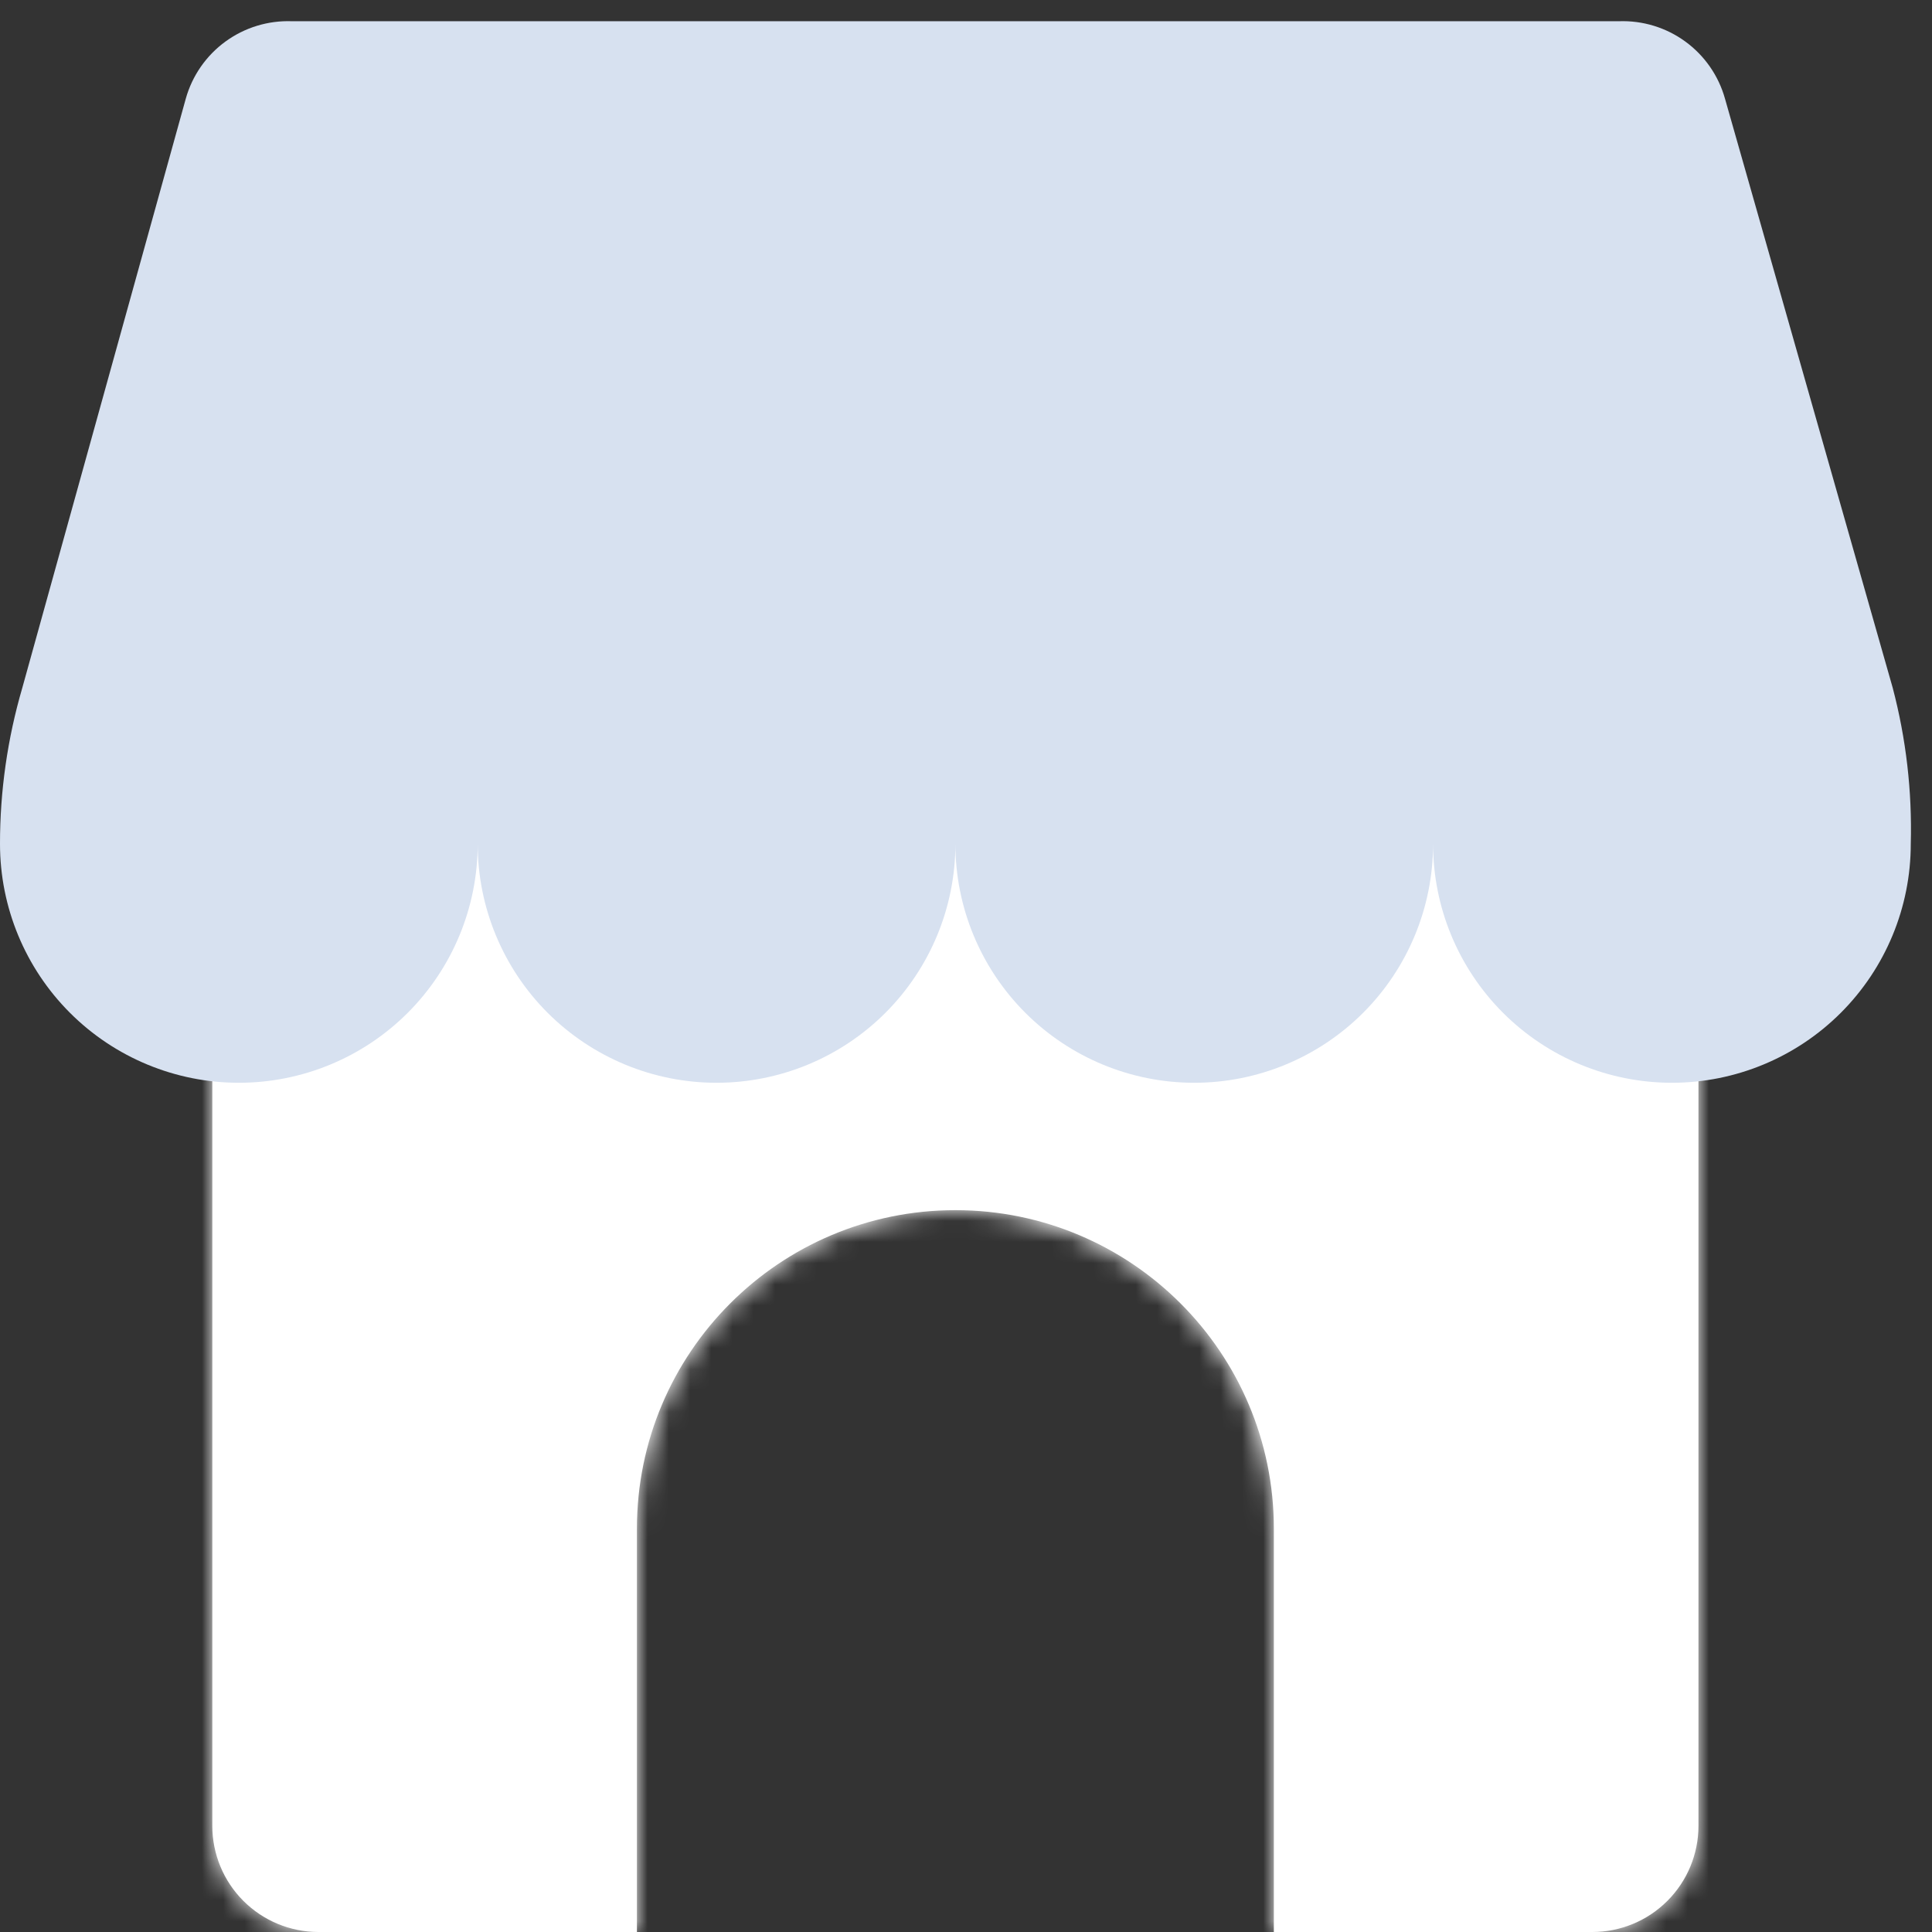
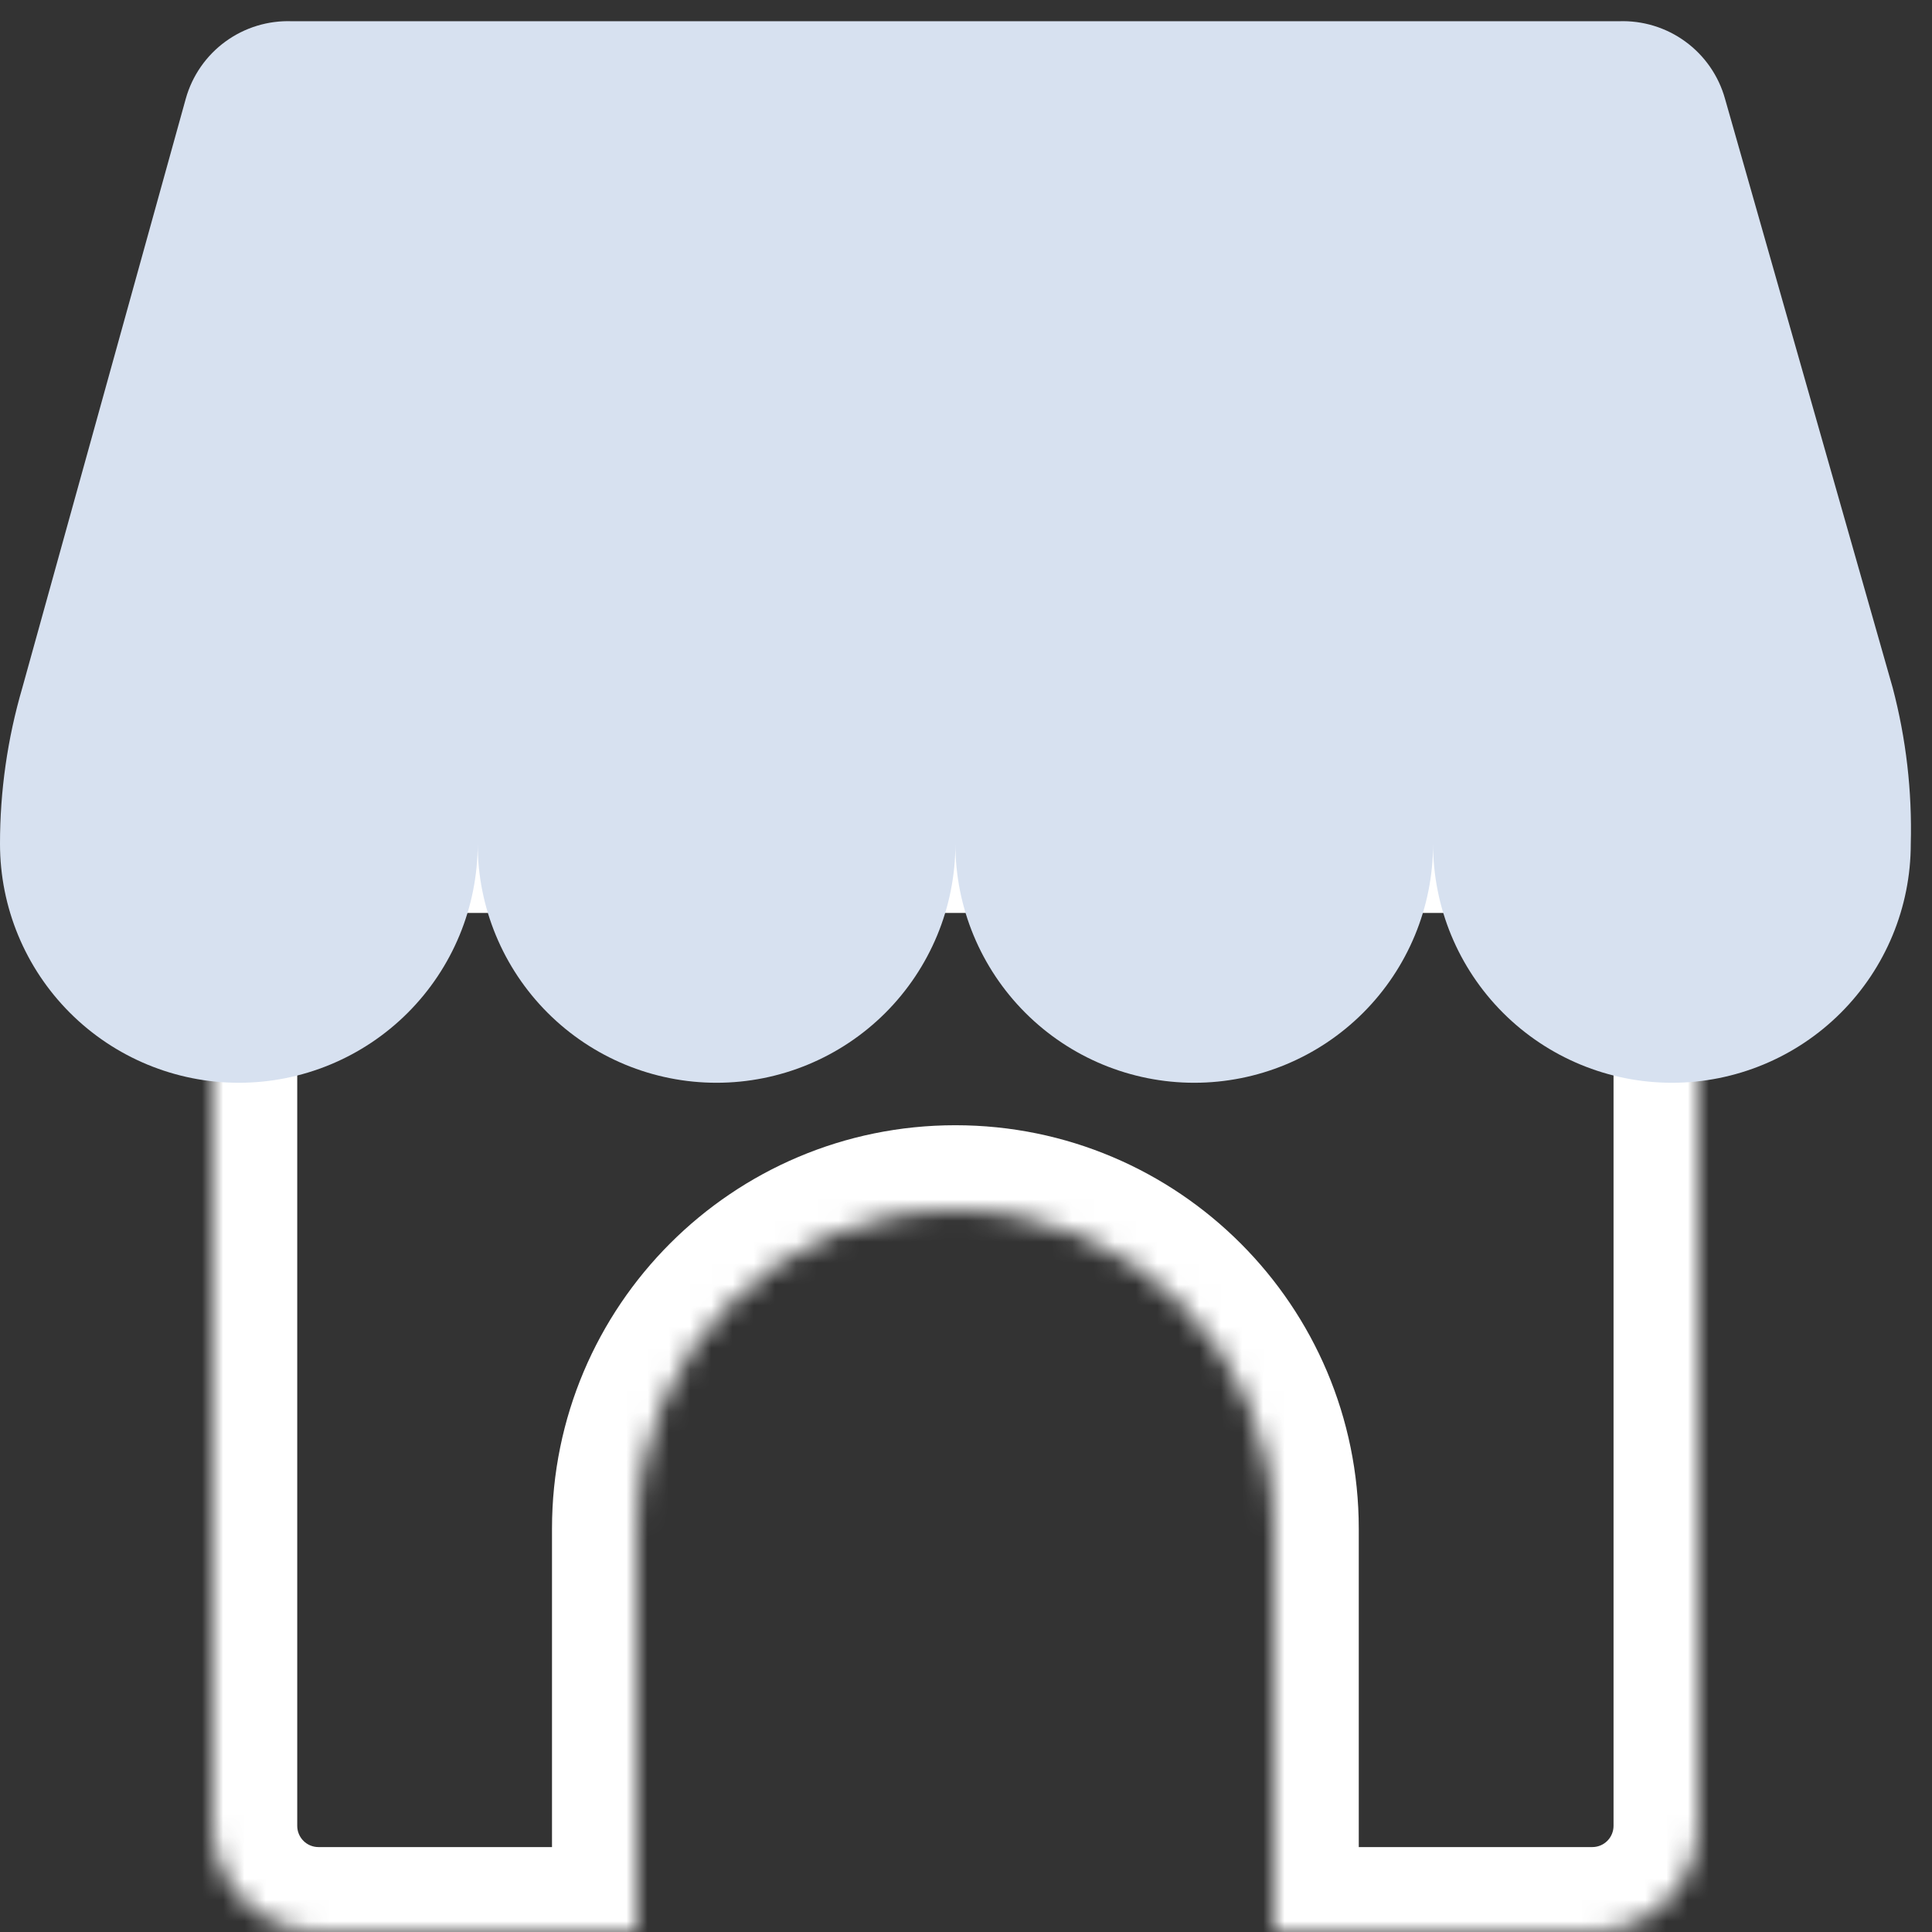
<svg xmlns="http://www.w3.org/2000/svg" width="91" height="91" viewBox="0 0 91 91" fill="none">
  <rect x="0" y="0" width="91" height="91" fill="#333333" stroke="none" />
  <mask id="path-1-inside-1_16799_3783" fill="white">
    <path fill-rule="evenodd" clip-rule="evenodd" d="M80 86V39H10V86C10 87.326 10.527 88.598 11.464 89.535C12.402 90.473 13.674 91 15 91H30V72C30 63.716 36.716 57 45 57C53.284 57 60 63.716 60 72V91H75C76.326 91 77.598 90.473 78.535 89.535C79.473 88.598 80 87.326 80 86Z" />
  </mask>
-   <path fill-rule="evenodd" clip-rule="evenodd" d="M80 86V39H10V86C10 87.326 10.527 88.598 11.464 89.535C12.402 90.473 13.674 91 15 91H30V72C30 63.716 36.716 57 45 57C53.284 57 60 63.716 60 72V91H75C76.326 91 77.598 90.473 78.535 89.535C79.473 88.598 80 87.326 80 86Z" fill="white" />
  <path d="M80 39H84C84 36.791 82.209 35 80 35V39ZM10 39V35C7.791 35 6 36.791 6 39H10ZM11.464 89.535L8.636 92.364H8.636L11.464 89.535ZM30 91V95C32.209 95 34 93.209 34 91H30ZM60 91H56C56 93.209 57.791 95 60 95V91ZM76 39V86H84V39H76ZM10 43H80V35H10V43ZM14 86V39H6V86H14ZM14.293 86.707C14.105 86.52 14 86.265 14 86H6C6 88.387 6.948 90.676 8.636 92.364L14.293 86.707ZM15 87C14.735 87 14.48 86.895 14.293 86.707L8.636 92.364C10.324 94.052 12.613 95 15 95V87ZM30 87H15V95H30V87ZM34 91V72H26V91H34ZM34 72C34 65.925 38.925 61 45 61V53C34.507 53 26 61.507 26 72H34ZM45 61C51.075 61 56 65.925 56 72H64C64 61.507 55.493 53 45 53V61ZM56 72V91H64V72H56ZM75 87H60V95H75V87ZM75.707 86.707C75.52 86.895 75.265 87 75 87V95C77.387 95 79.676 94.052 81.364 92.364L75.707 86.707ZM76 86C76 86.265 75.895 86.52 75.707 86.707L81.364 92.364C83.052 90.676 84 88.387 84 86H76Z" fill="white" mask="url(#path-1-inside-1_16799_3783)" />
  <path fill-rule="evenodd" clip-rule="evenodd" d="M13.75 1H45H76.25C77.372 0.959 78.476 1.296 79.383 1.958C80.29 2.62 80.948 3.568 81.25 4.65L89.15 32.4C89.781 34.797 90.067 37.272 90 39.75C90 42.734 88.815 45.595 86.705 47.705C84.595 49.815 81.734 51 78.75 51C75.766 51 72.905 49.815 70.795 47.705C68.685 45.595 67.5 42.734 67.5 39.75C67.5 42.734 66.315 45.595 64.205 47.705C62.095 49.815 59.234 51 56.25 51C53.266 51 50.405 49.815 48.295 47.705C46.188 45.597 45.002 42.74 45 39.76C44.998 42.74 43.812 45.597 41.705 47.705C39.595 49.815 36.734 51 33.75 51C30.766 51 27.905 49.815 25.795 47.705C23.685 45.595 22.5 42.734 22.5 39.75C22.5 42.734 21.315 45.595 19.205 47.705C17.095 49.815 14.234 51 11.25 51C8.266 51 5.405 49.815 3.295 47.705C1.185 45.595 8.79787e-06 42.734 8.79787e-06 39.75C-0.002 37.263 0.352 34.787 1.05 32.4L8.75 4.65C9.052 3.568 9.71 2.62 10.617 1.958C11.524 1.296 12.628 0.959 13.75 1Z" fill="#D7E1F0" />
</svg>